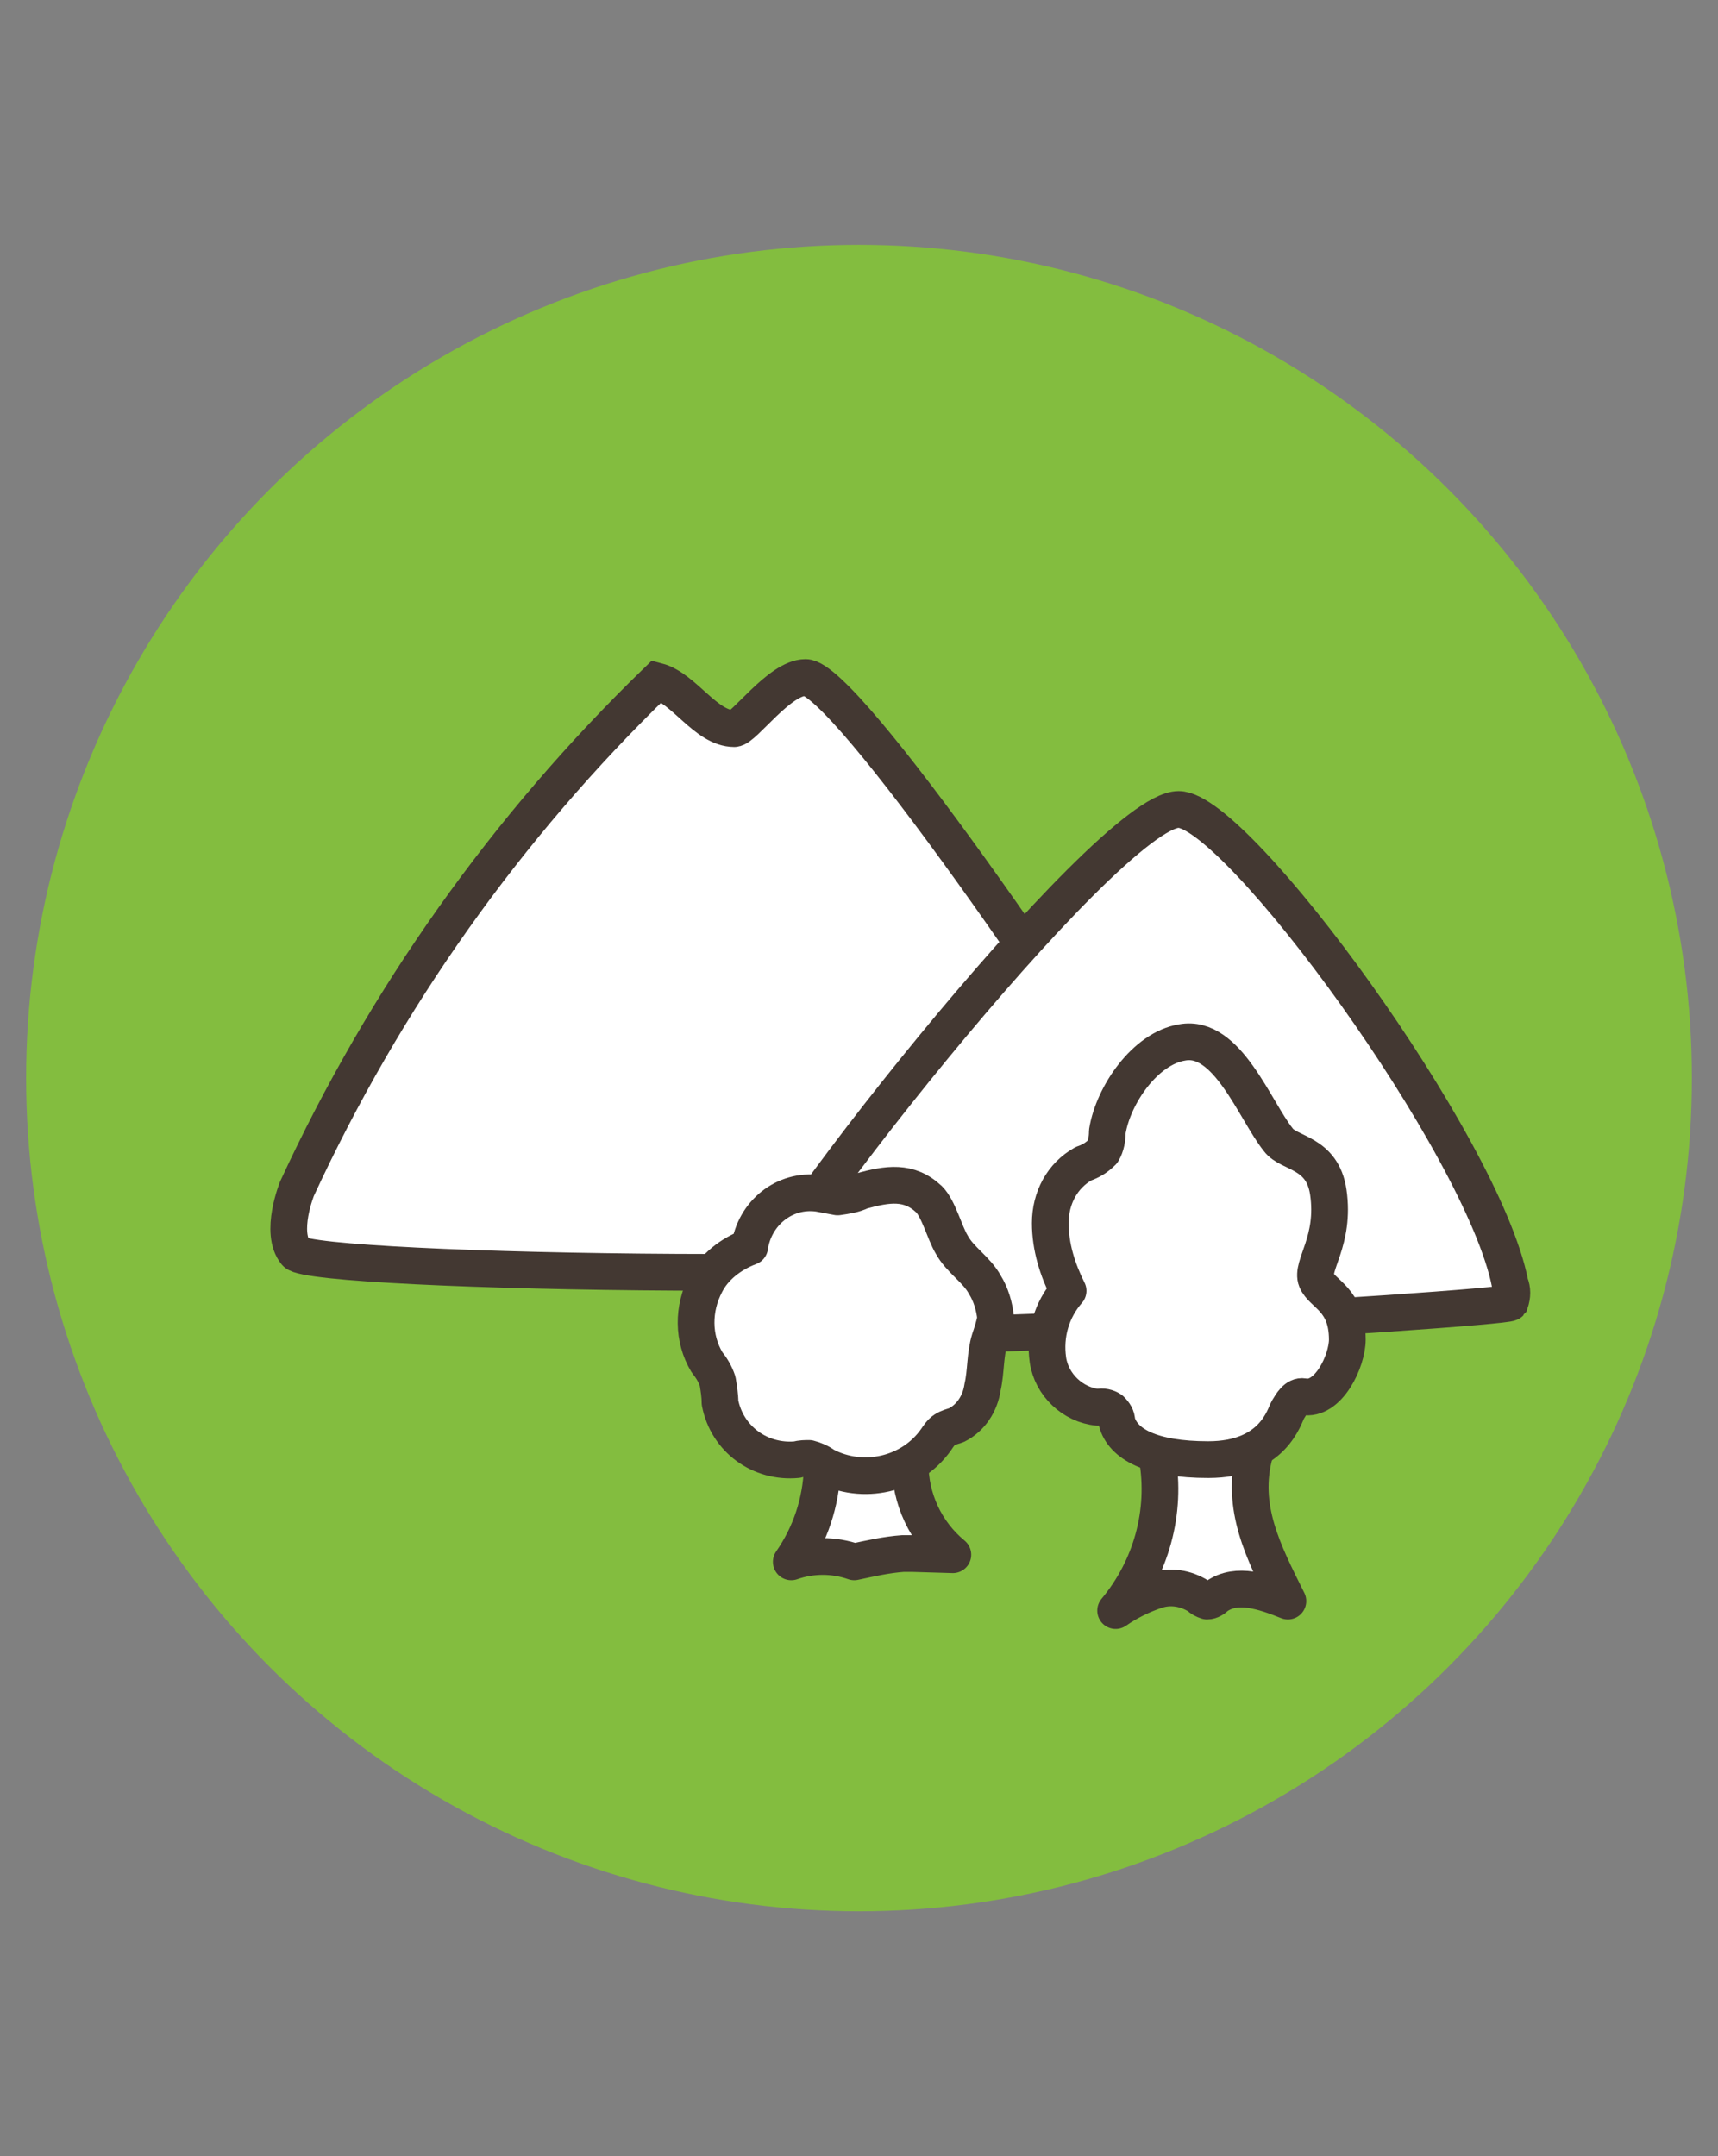
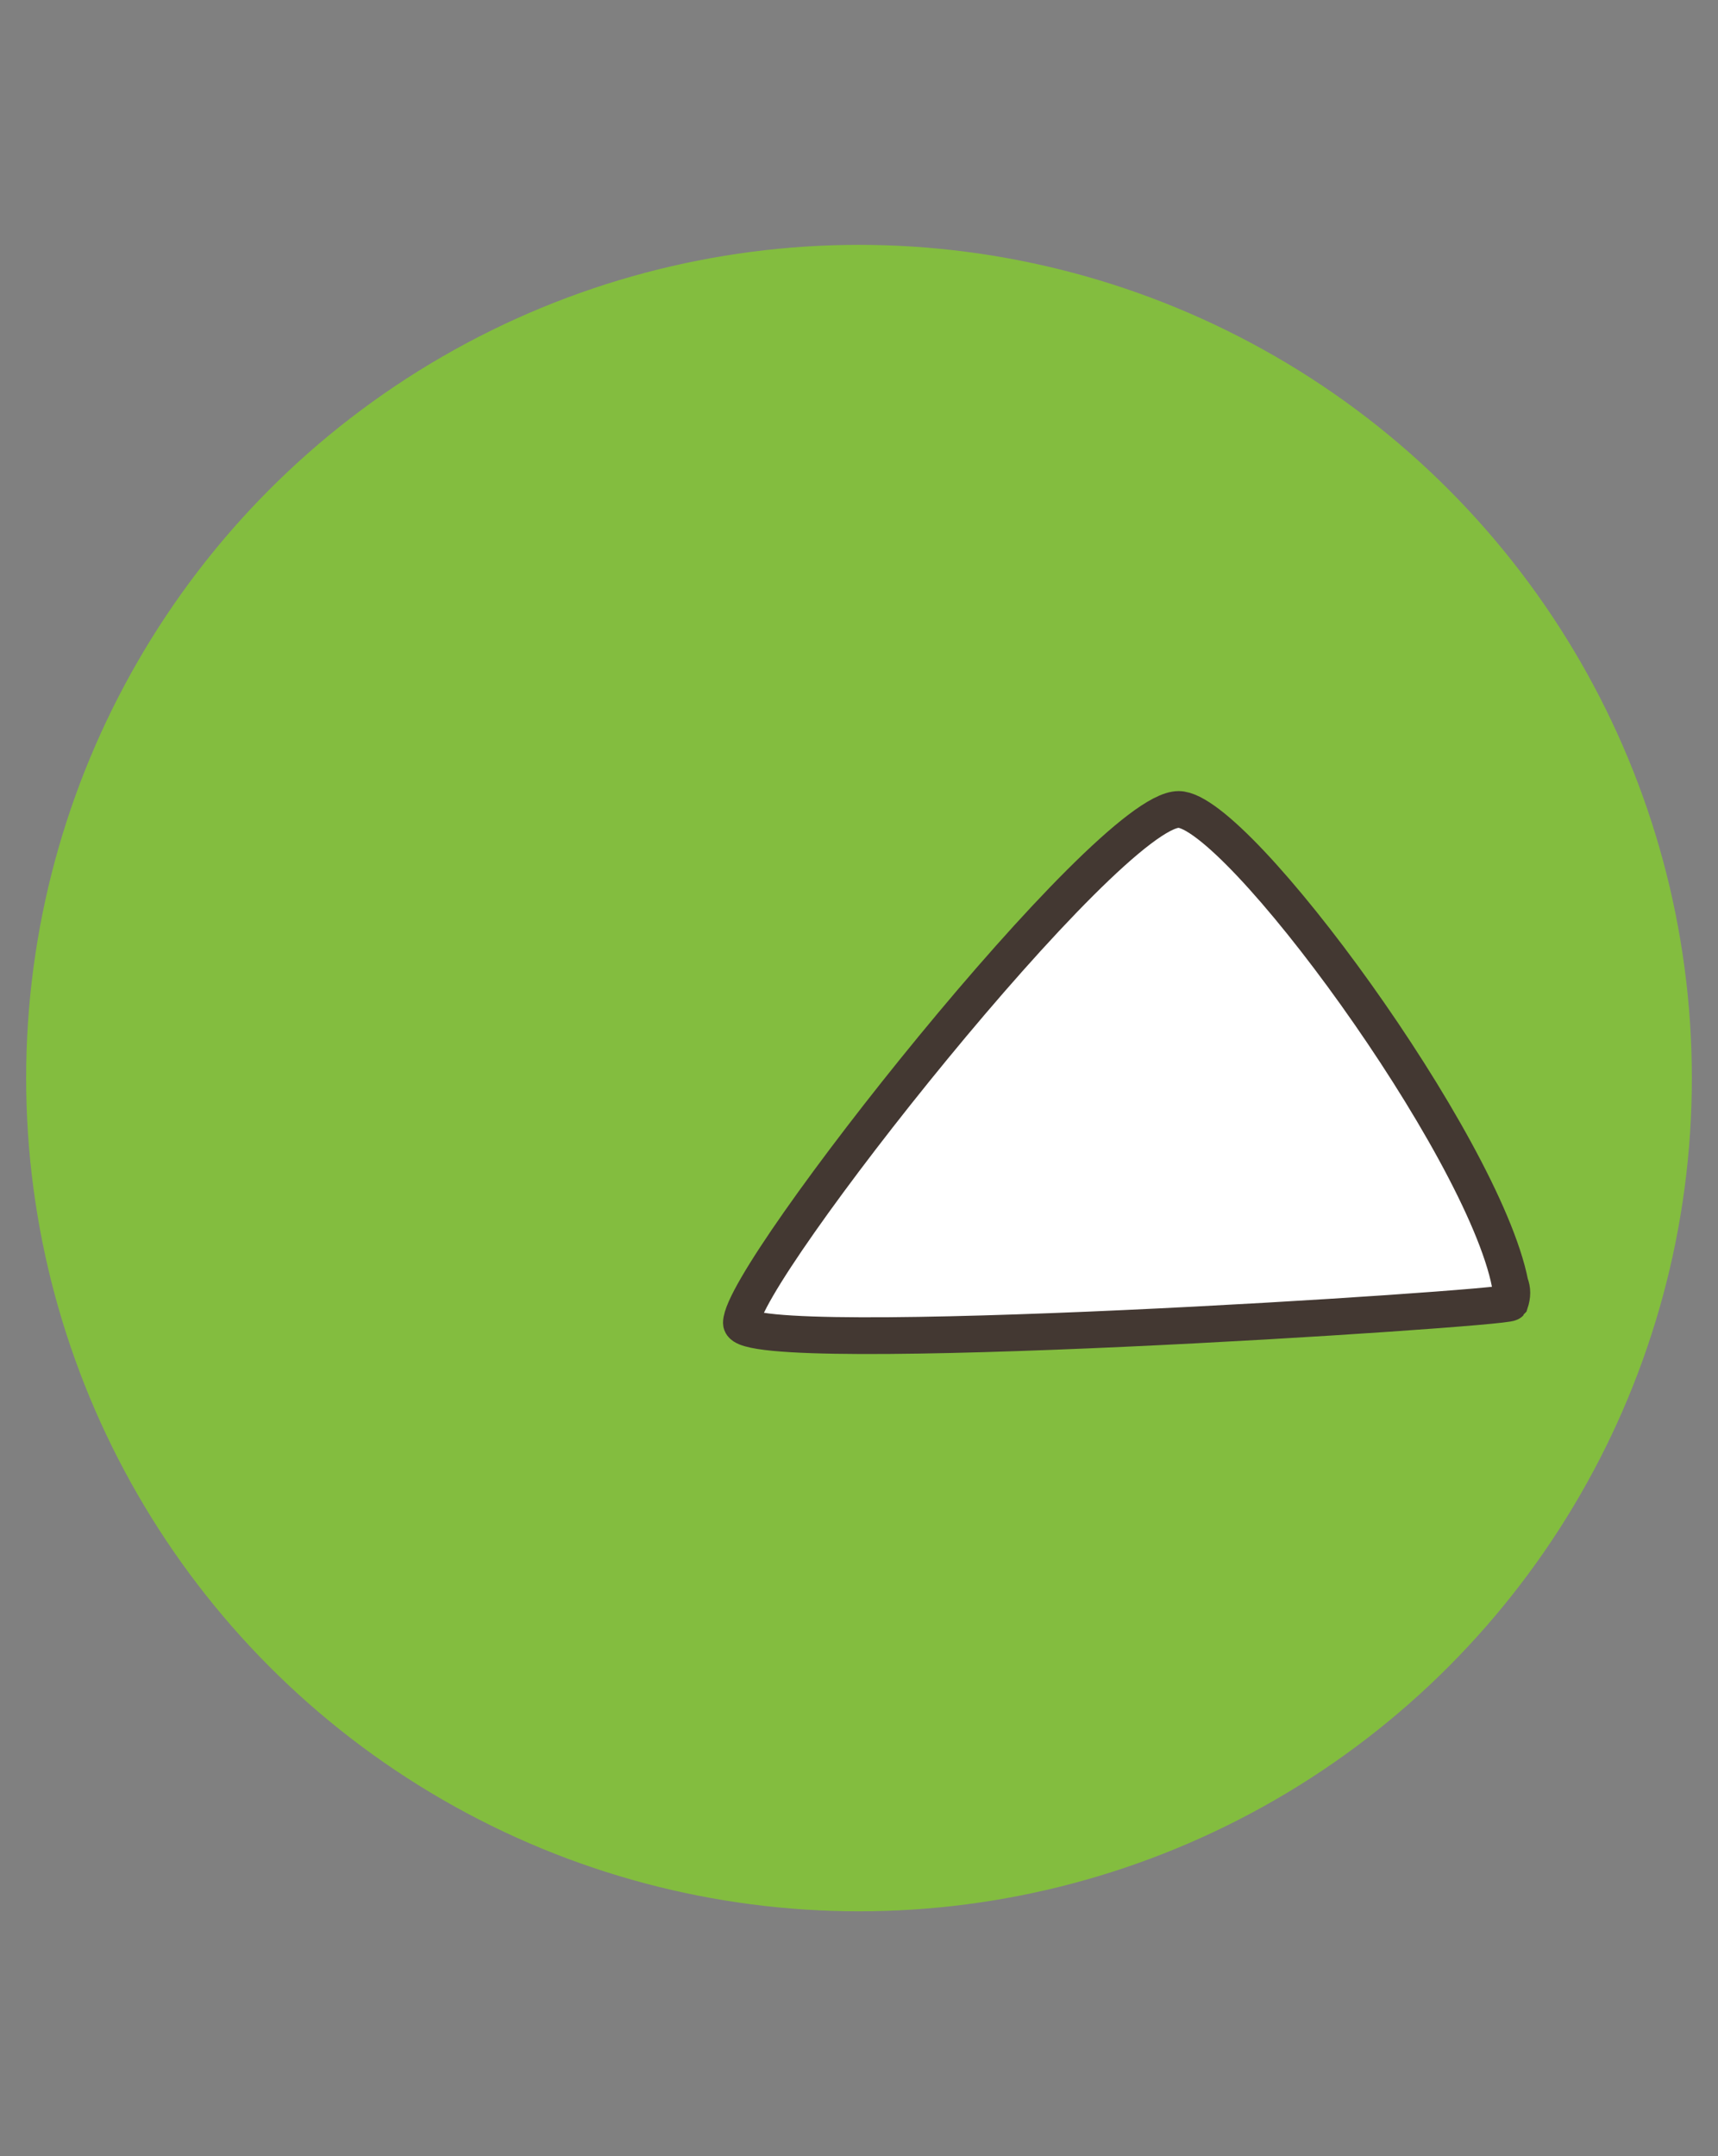
<svg xmlns="http://www.w3.org/2000/svg" version="1.1" id="レイヤー_1" x="0px" y="0px" viewBox="0 0 144.6 181.4" style="enable-background:new 0 0 144.6 181.4;" xml:space="preserve">
  <rect x="0" y="0" width="144.6" height="181.4" fill="#808080" stroke="none" />
  <style type="text/css">
	.st0{fill:#83BD3F;}
	.st1{fill:#FFFFFF;stroke:#433832;stroke-width:3.09;stroke-miterlimit:10;}
	.st2{fill:#FFFFFF;stroke:#433832;stroke-width:3.09;stroke-linecap:round;stroke-linejoin:round;}
</style>
  <g id="レイヤー_2_1_">
    <g id="デザイン">
      <circle class="st0" cx="72.3" cy="90.7" r="70.1" />
-       <path class="st1" d="M25,100c7.4-16,17.6-30.4,30.3-42.7c2.3,0.6,4.1,4,6.5,4c0.8,0,3.8-4.3,6-4.3c3.3,0,23.1,28.6,32.6,44.3    c0.5,0.6,0.7,1.5,0.6,2.3c-0.3,0.7-1,1.2-1.8,1.4c-14.8,3.2-72.9,2.1-74.3,0.4S25,100,25,100z" />
      <path class="st1" d="M62.4,111.3c0-4.2,30.8-43.2,36.8-43.2c4.9,0,25.6,28.2,27.9,39.9c0.2,0.5,0.2,1,0,1.6    C126.7,110.1,62.4,114.3,62.4,111.3z" />
-       <path class="st2" d="M69.2,123.6c-0.1,2.8-1,5.5-2.6,7.8c1.7-0.6,3.6-0.6,5.3,0c1.4-0.3,2.7-0.6,4.1-0.7h0.8l3.4,0.1    c-2.3-1.9-3.6-4.7-3.6-7.7" />
-       <path class="st2" d="M63.1,104.9c0.4-2.8,2.9-4.9,5.8-4.5c0.5,0.1,1.1,0.2,1.6,0.3c0.7-0.1,1.4-0.2,2-0.5c2.2-0.6,4-0.9,5.7,0.7    c0.8,0.8,1.3,2.8,1.9,3.8c0.7,1.3,2.1,2.1,2.8,3.4c0.5,0.8,0.8,1.8,0.9,2.8c-0.1,0.6-0.3,1.2-0.5,1.8c-0.4,1.3-0.3,2.7-0.6,4    c-0.2,1.4-1,2.6-2.2,3.2c-0.3,0.1-0.7,0.2-1,0.4c-0.3,0.2-0.5,0.5-0.7,0.8c-2.1,3-6.2,3.9-9.4,2.2c-0.4-0.3-0.9-0.5-1.3-0.6    c-0.3,0-0.7,0-1,0.1c-3.1,0.3-5.9-1.7-6.5-4.8c0-0.6-0.1-1.2-0.2-1.8c-0.2-0.6-0.5-1.1-0.9-1.6c-1.2-2-1.2-4.5-0.1-6.6    C60.1,106.6,61.5,105.5,63.1,104.9z" />
-       <path class="st2" d="M97.4,122.6c0.8,4.6-0.5,9.3-3.5,12.9c1-0.7,2.2-1.3,3.4-1.7c1.2-0.4,2.5-0.2,3.6,0.5    c0.2,0.2,0.4,0.3,0.7,0.4c0.3,0,0.6-0.2,0.8-0.4c1.7-1.2,4-0.4,6,0.4c-2.1-4.2-4-7.9-2.8-12.4" />
-       <path class="st2" d="M101.7,122.8c-4.8,0-7.2-1.3-7.7-3.2c0-0.4-0.2-0.7-0.5-1c-0.3-0.2-0.7-0.3-1.1-0.2c-2.1-0.2-3.9-1.9-4.2-4    c-0.3-2.1,0.3-4.2,1.7-5.8c-0.9-1.8-1.5-3.7-1.5-5.7c0-2.1,1-4,2.8-5c0.6-0.2,1.1-0.5,1.6-1c0.3-0.5,0.4-1.1,0.4-1.7    c0.5-3.1,3.2-7,6.3-7.5c3.8-0.7,6.1,5.7,8.1,8.2c0.9,1.2,3.7,1,4.2,4.4c0.6,4.1-1.5,6.2-1,7.4s2.6,1.6,2.6,5    c0,1.8-1.6,5.2-3.7,4.8c-0.6-0.1-1,0.6-1.3,1.1S107.2,122.8,101.7,122.8z" />
    </g>
  </g>
</svg>